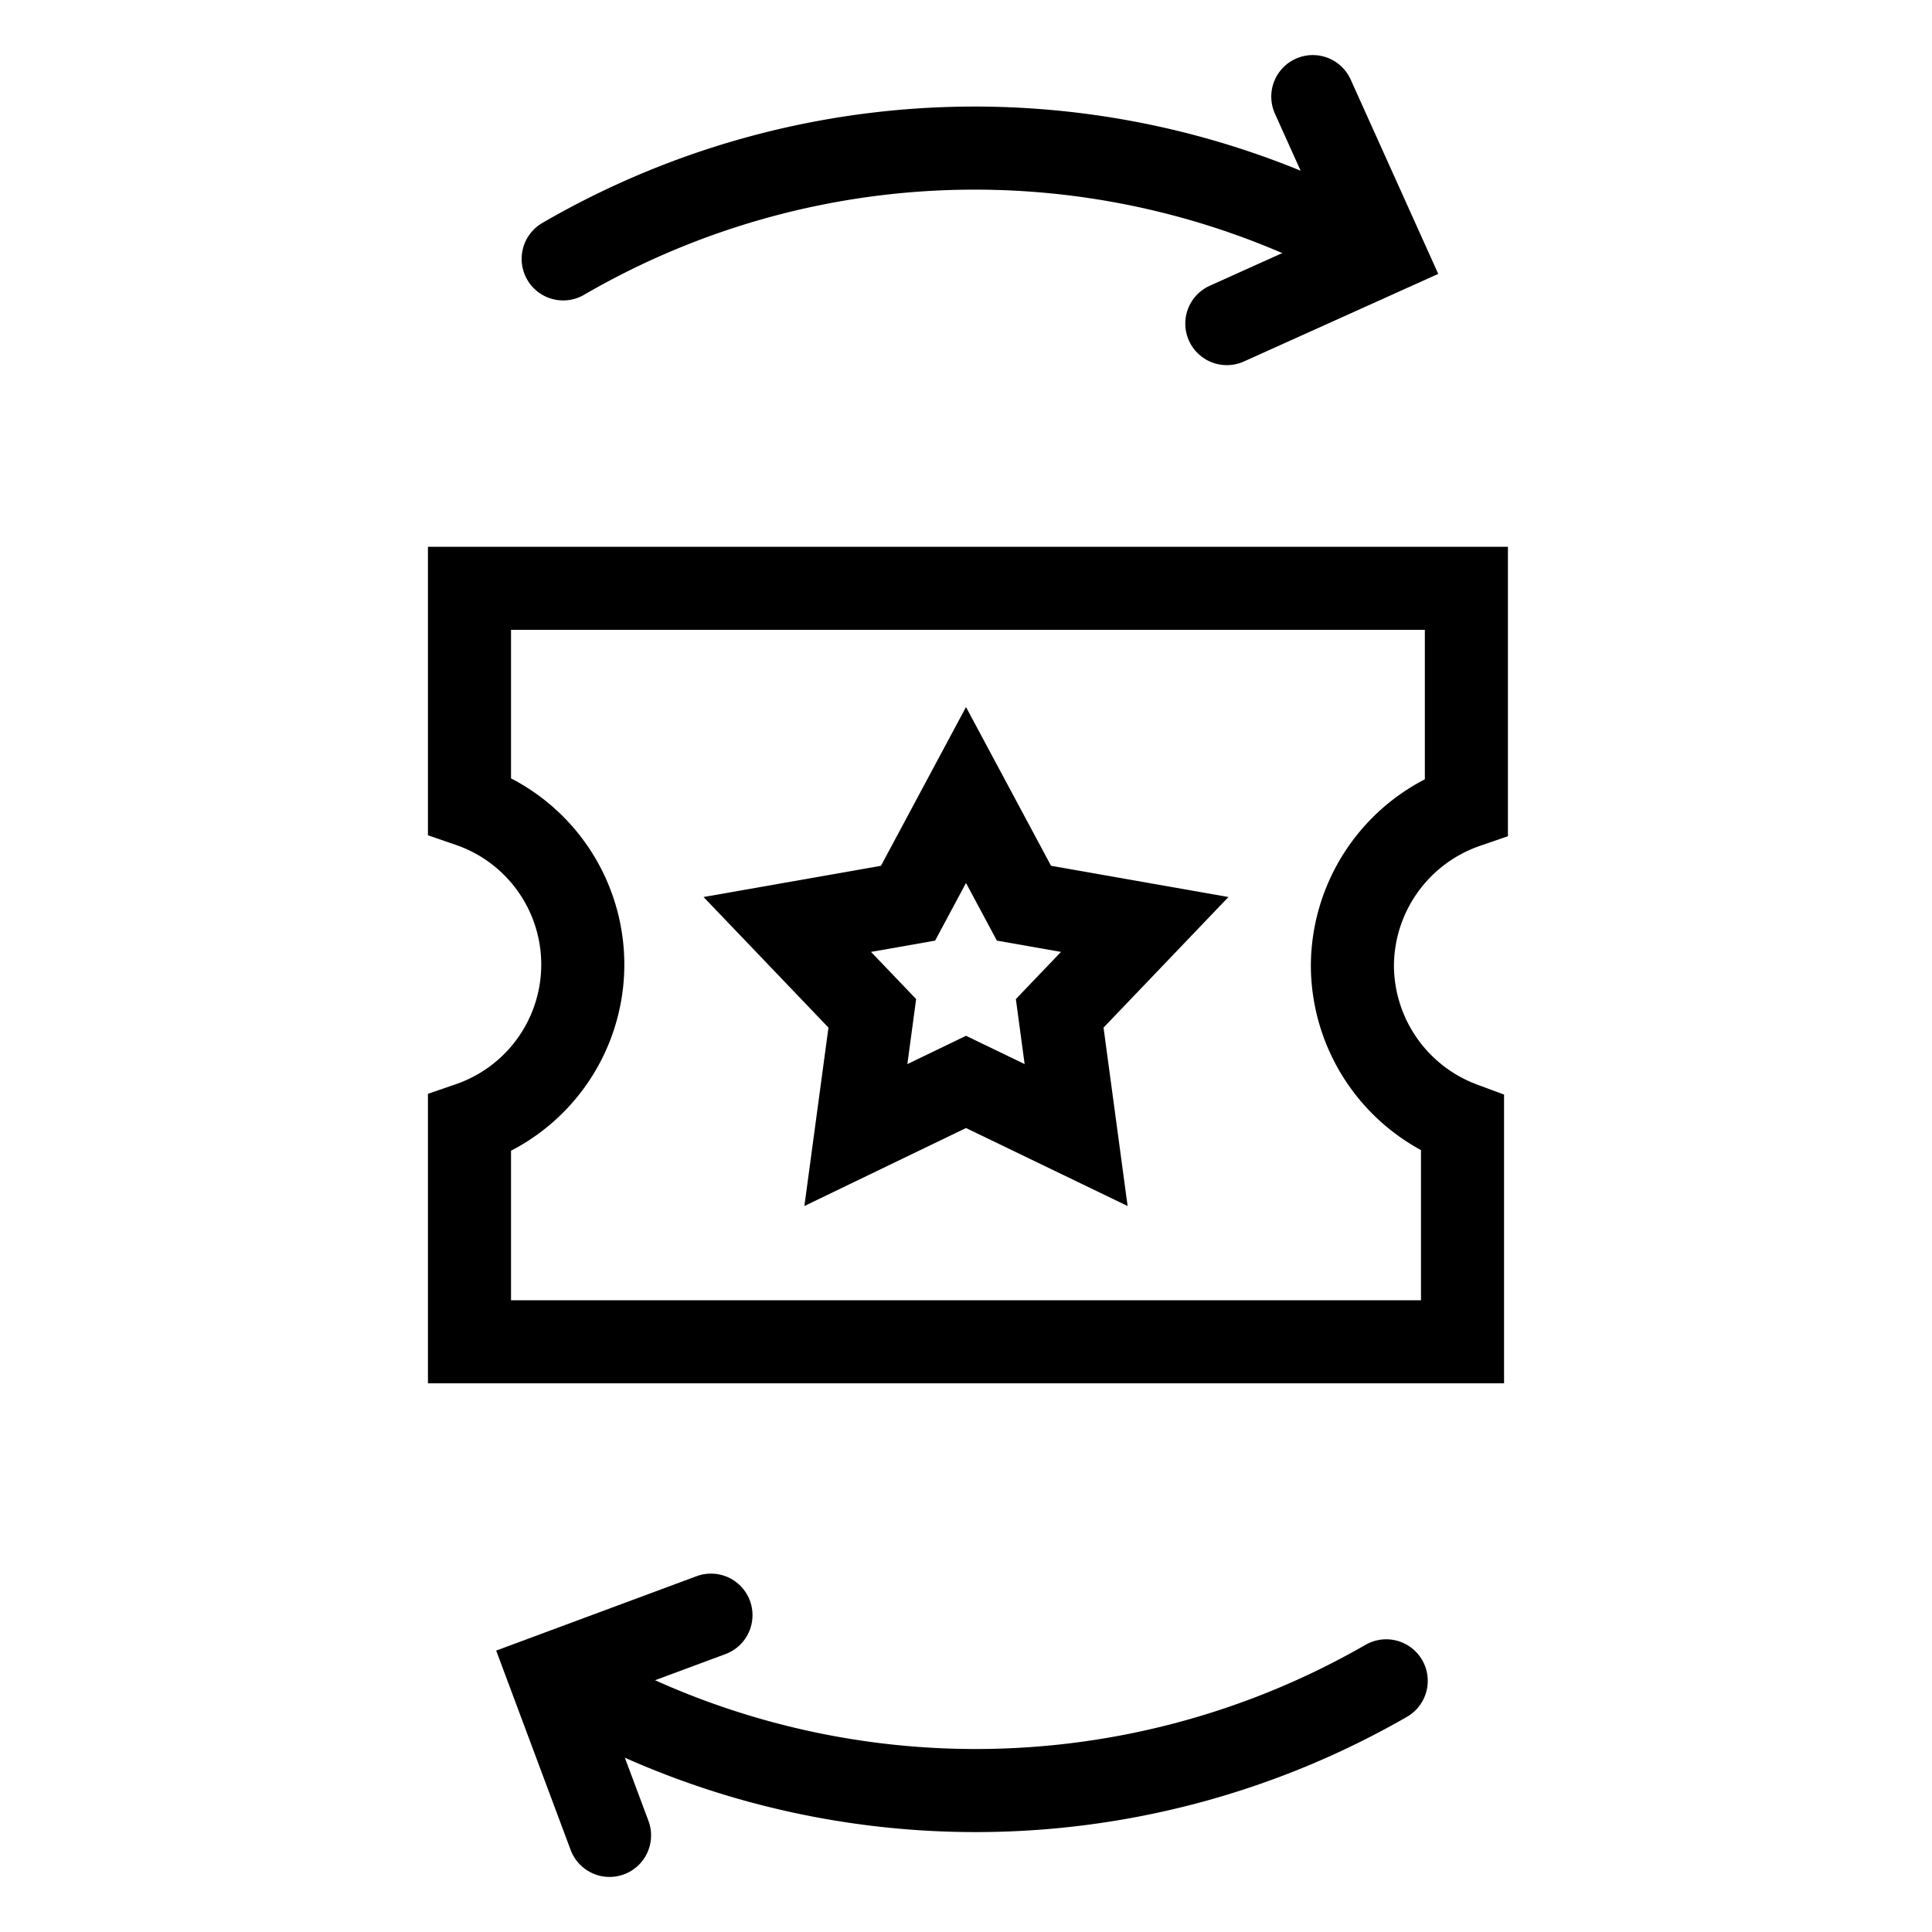
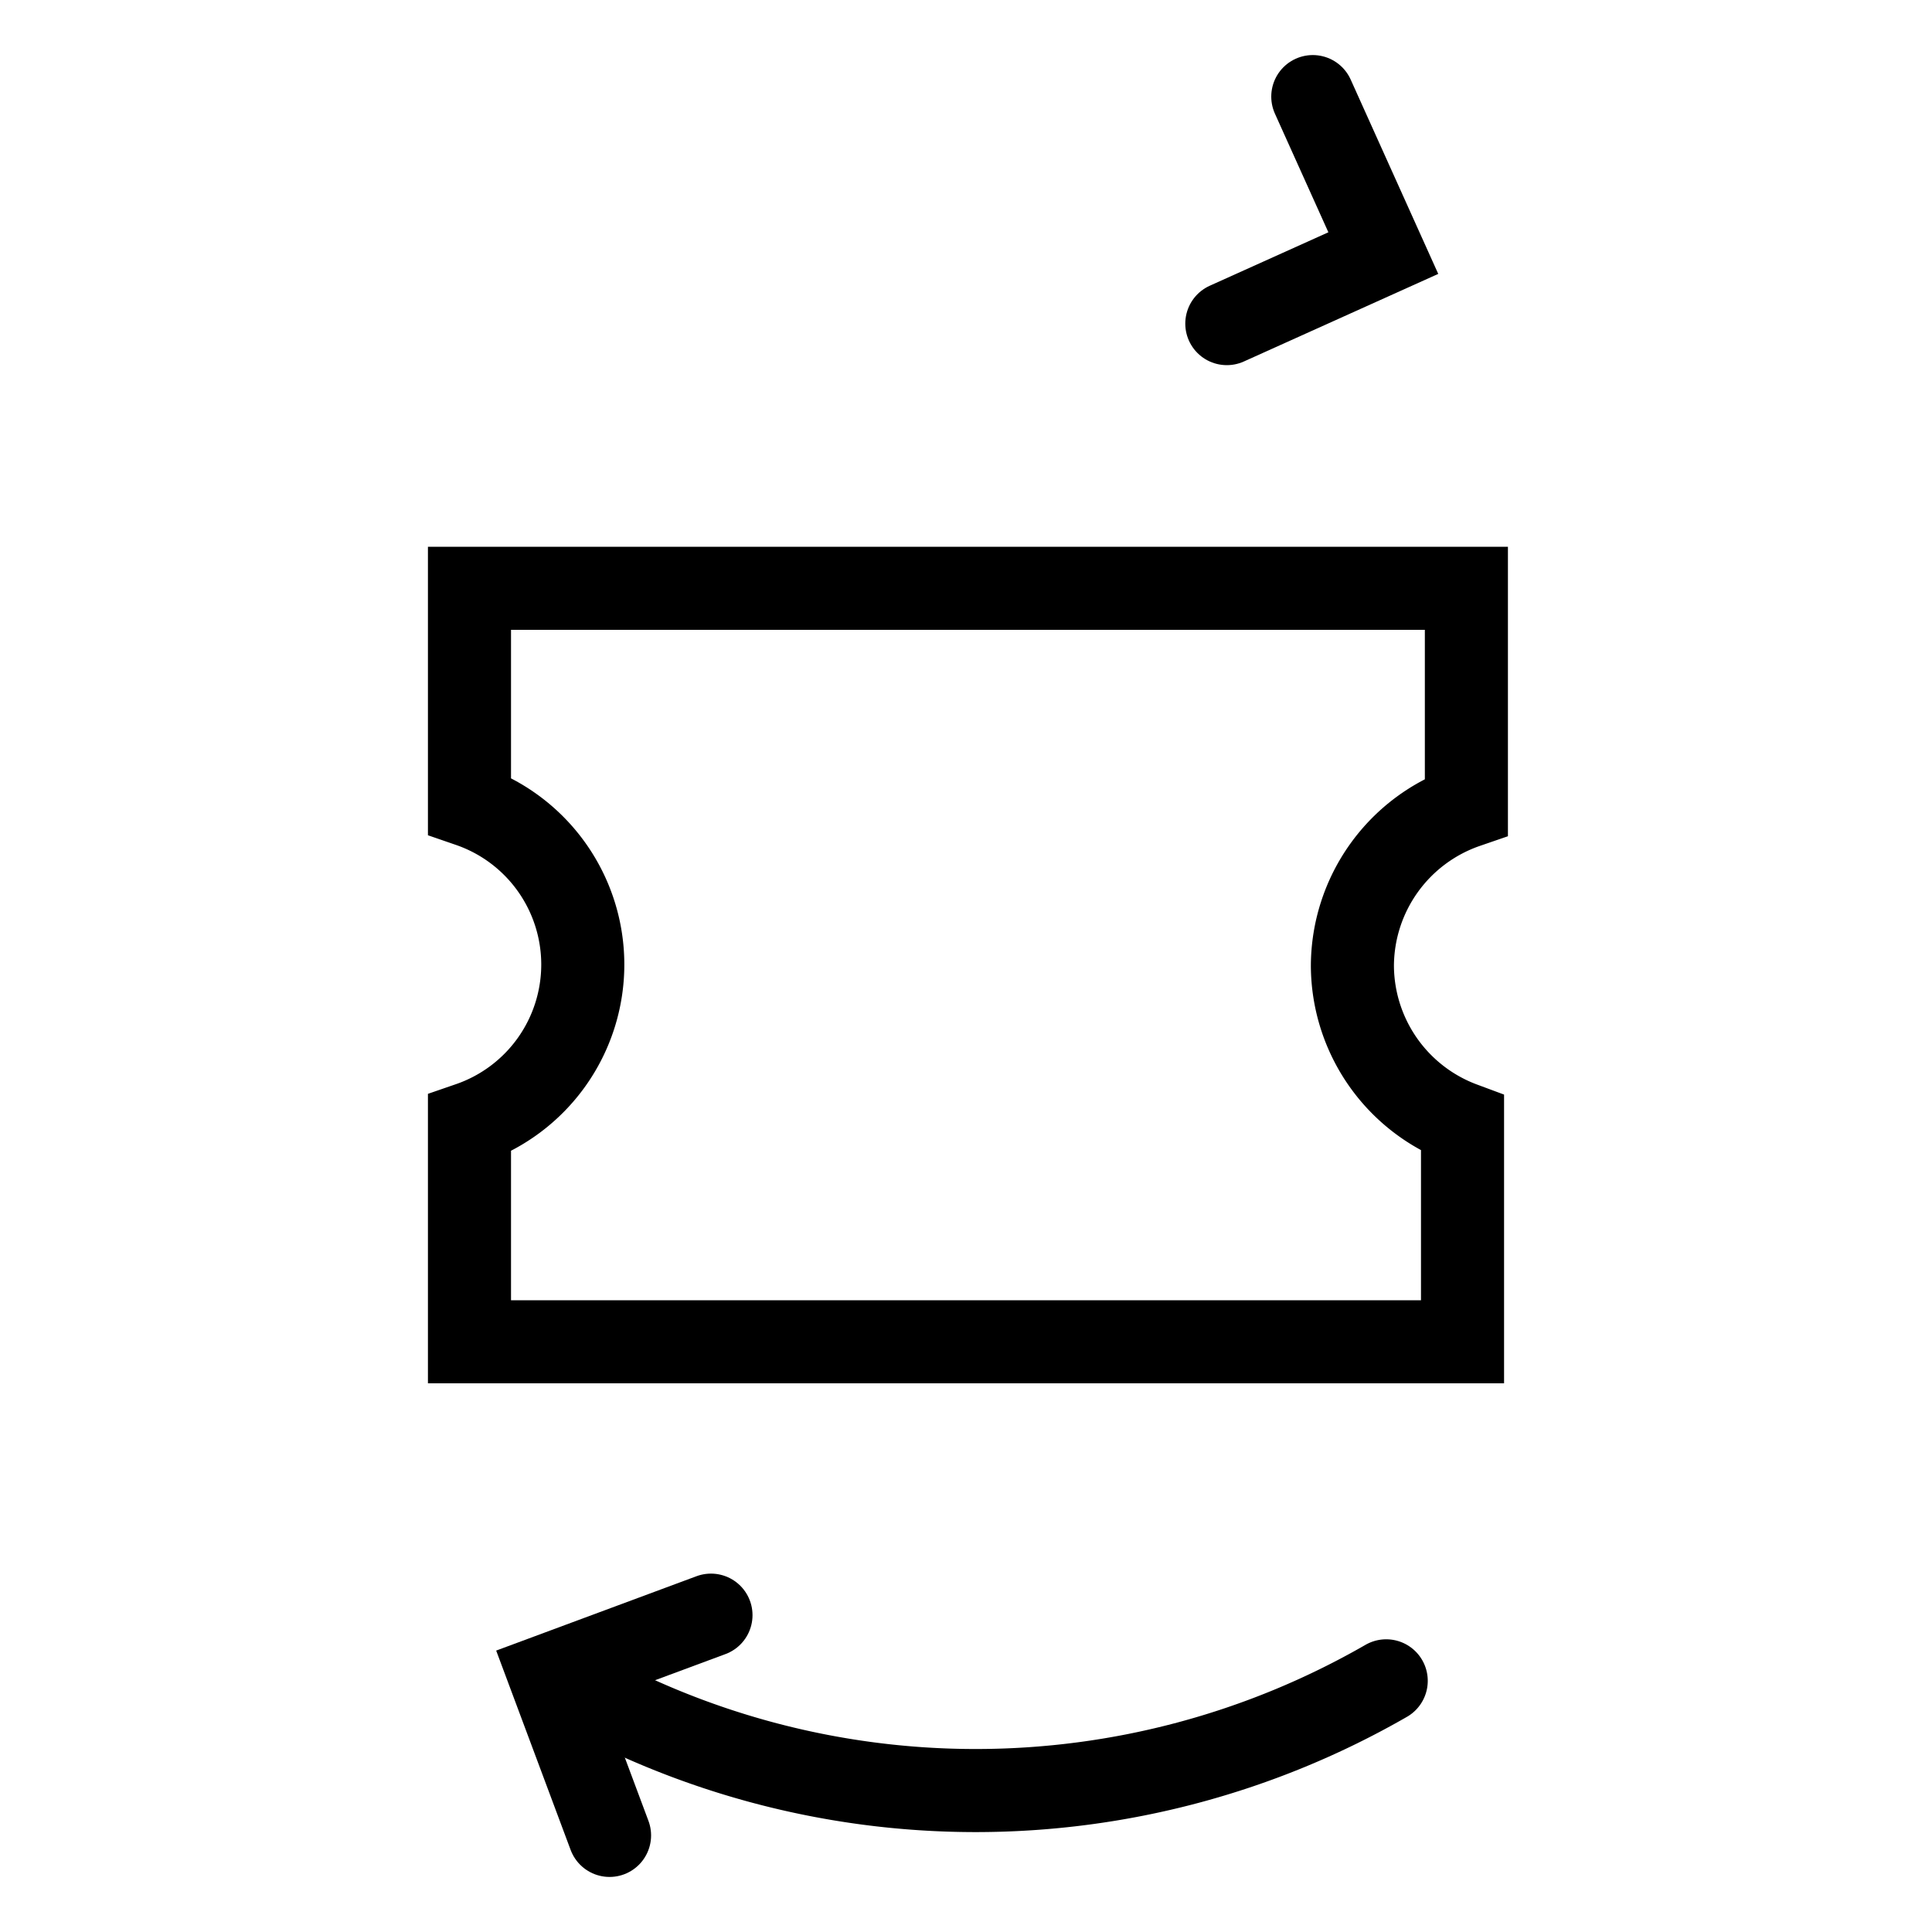
<svg xmlns="http://www.w3.org/2000/svg" id="Layer_1" data-name="Layer 1" viewBox="0 0 20 20">
  <defs>
    <style>.cls-1{fill:none;stroke:#000;stroke-linecap:round;stroke-miterlimit:10;stroke-width:0.86px;}</style>
  </defs>
  <path class="cls-1" d="M14,10a1.75,1.75,0,0,1,1.18-1.65V6.09H4.86V8.34a1.74,1.74,0,0,1,0,3.29v2.26H15.14V11.63A1.75,1.75,0,0,1,14,10Z" />
-   <polygon class="cls-1" points="10 8.23 10.6 9.35 11.85 9.57 10.97 10.49 11.14 11.75 10 11.2 8.86 11.75 9.03 10.49 8.15 9.57 9.4 9.35 10 8.23" />
-   <path class="cls-1" d="M5.83,2.68a8.48,8.48,0,0,1,8.43-.05" />
  <path class="cls-1" d="M14.35,17.4a8.52,8.52,0,0,1-8.5,0" />
  <polyline class="cls-1" points="13.59 1 14.32 2.62 12.7 3.35" />
  <polyline class="cls-1" points="6.31 19 5.69 17.34 7.36 16.72" />
</svg>